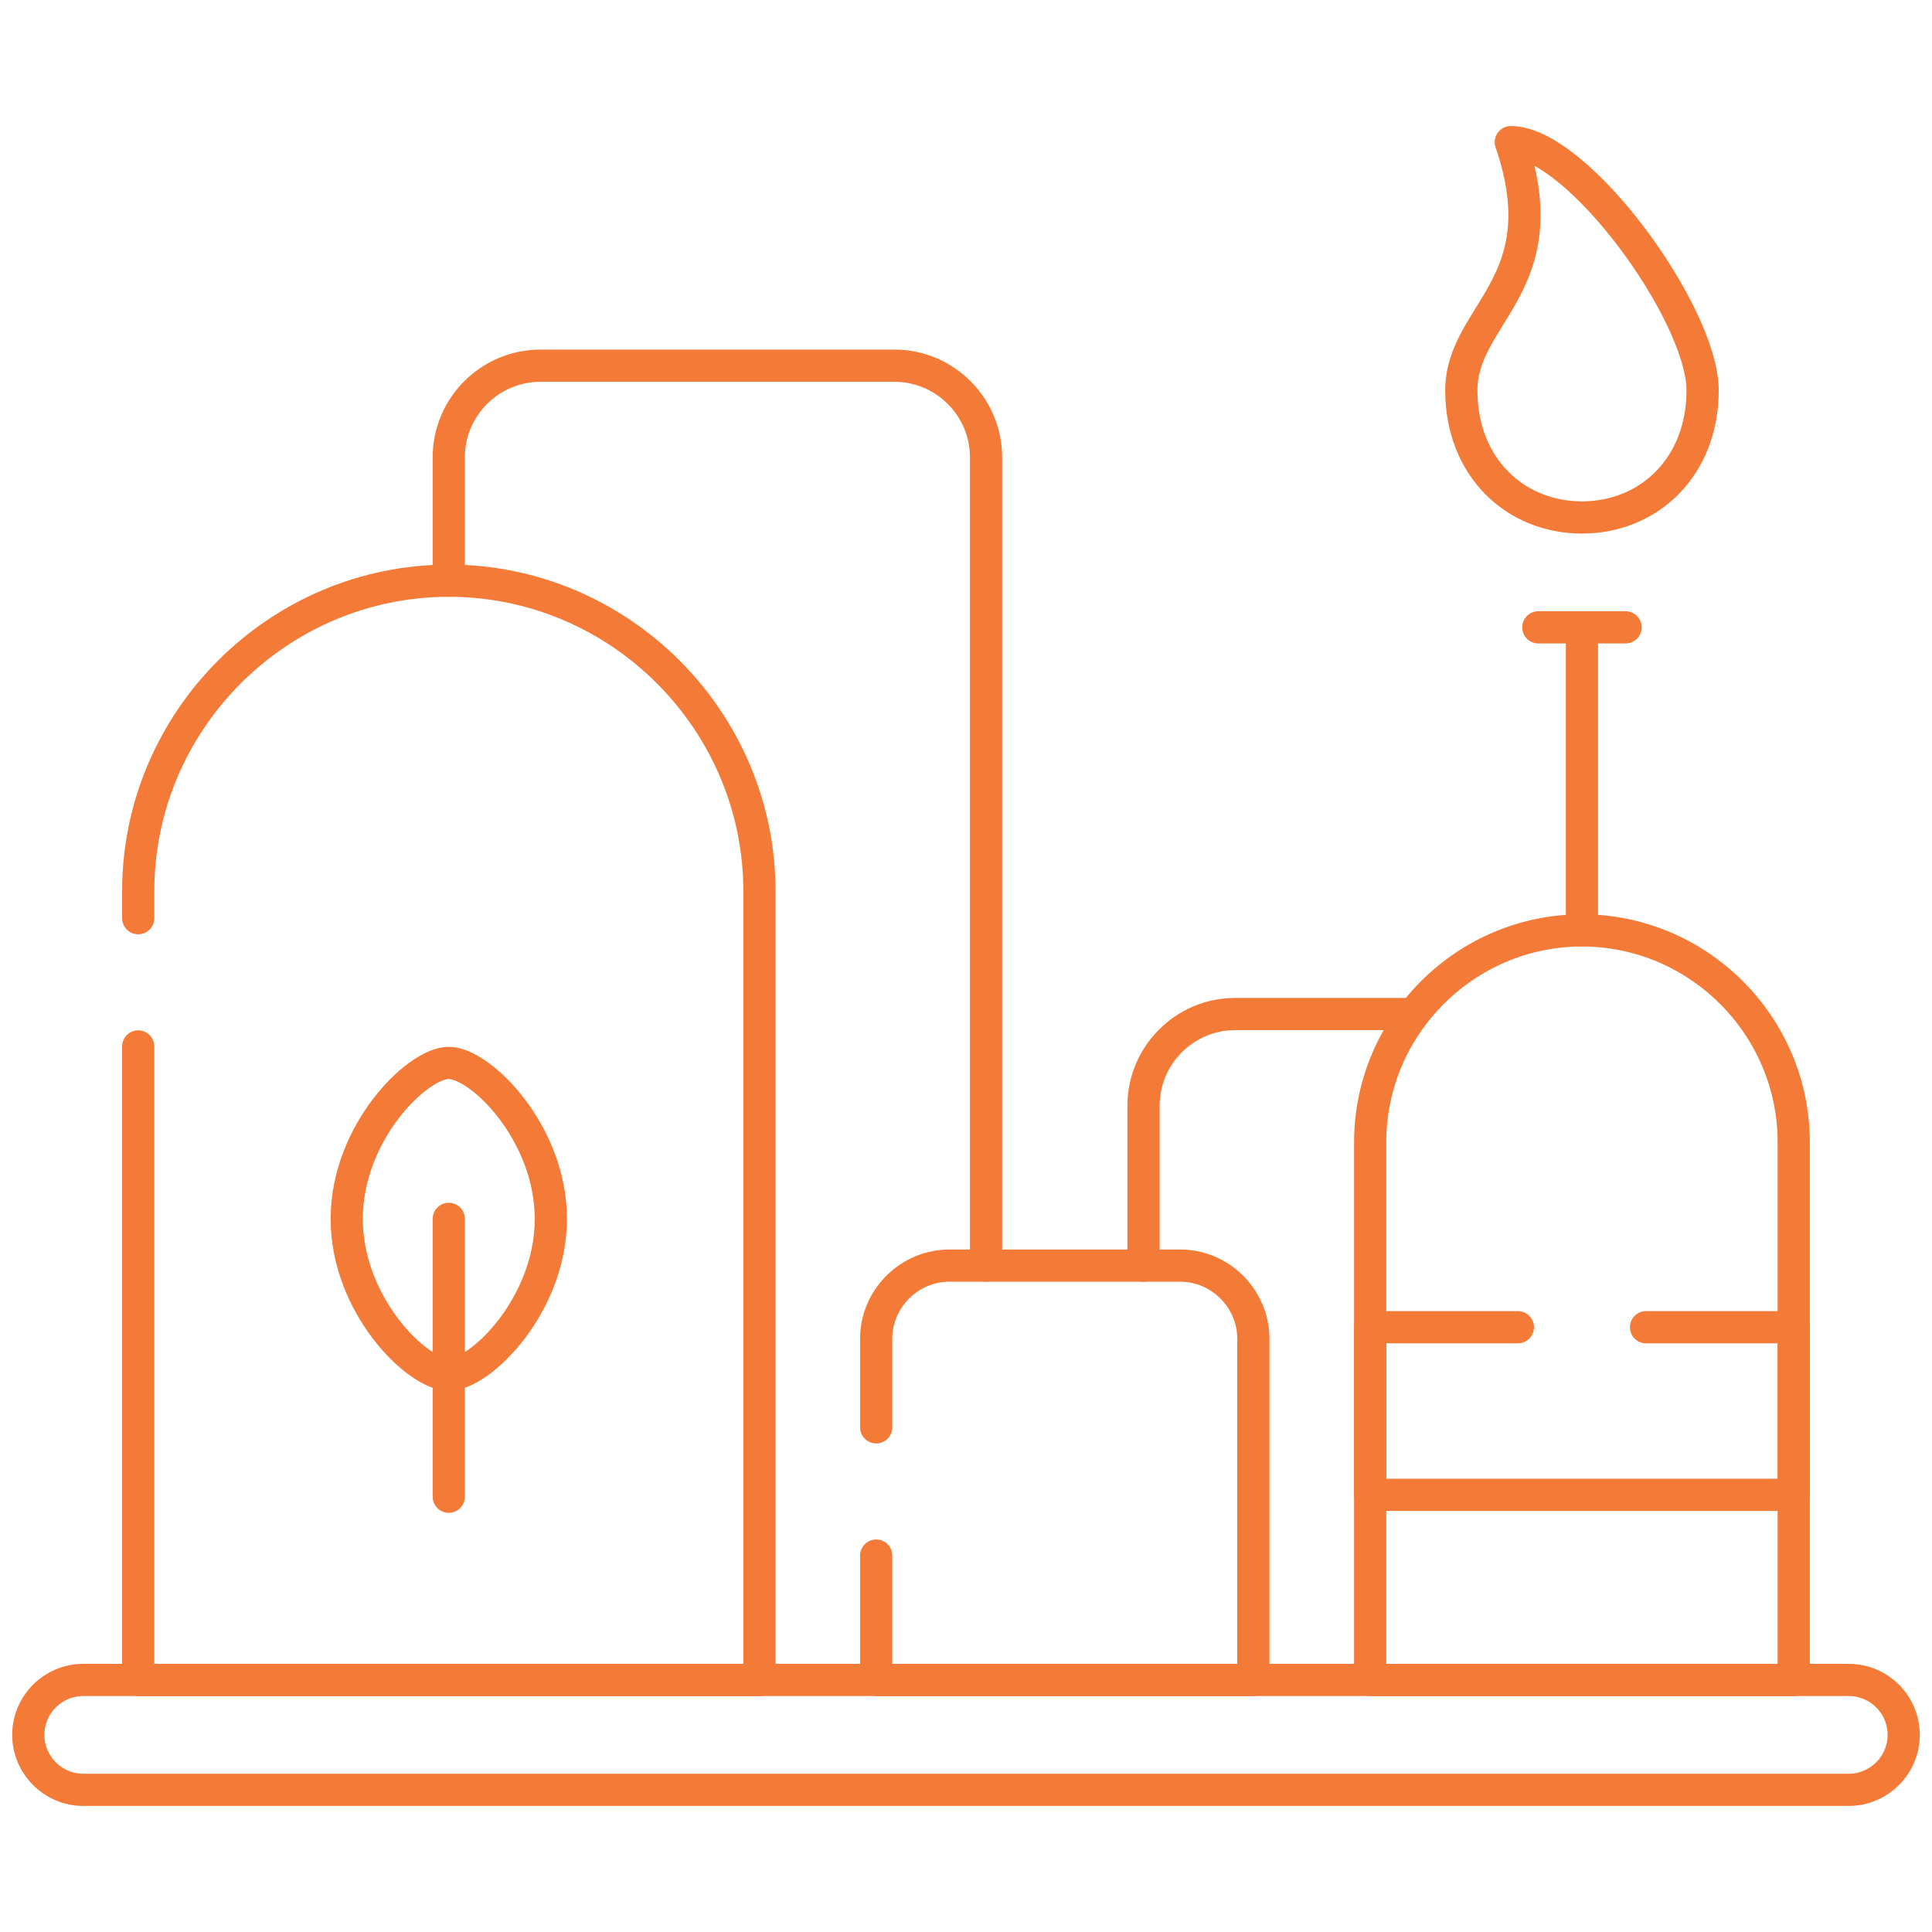
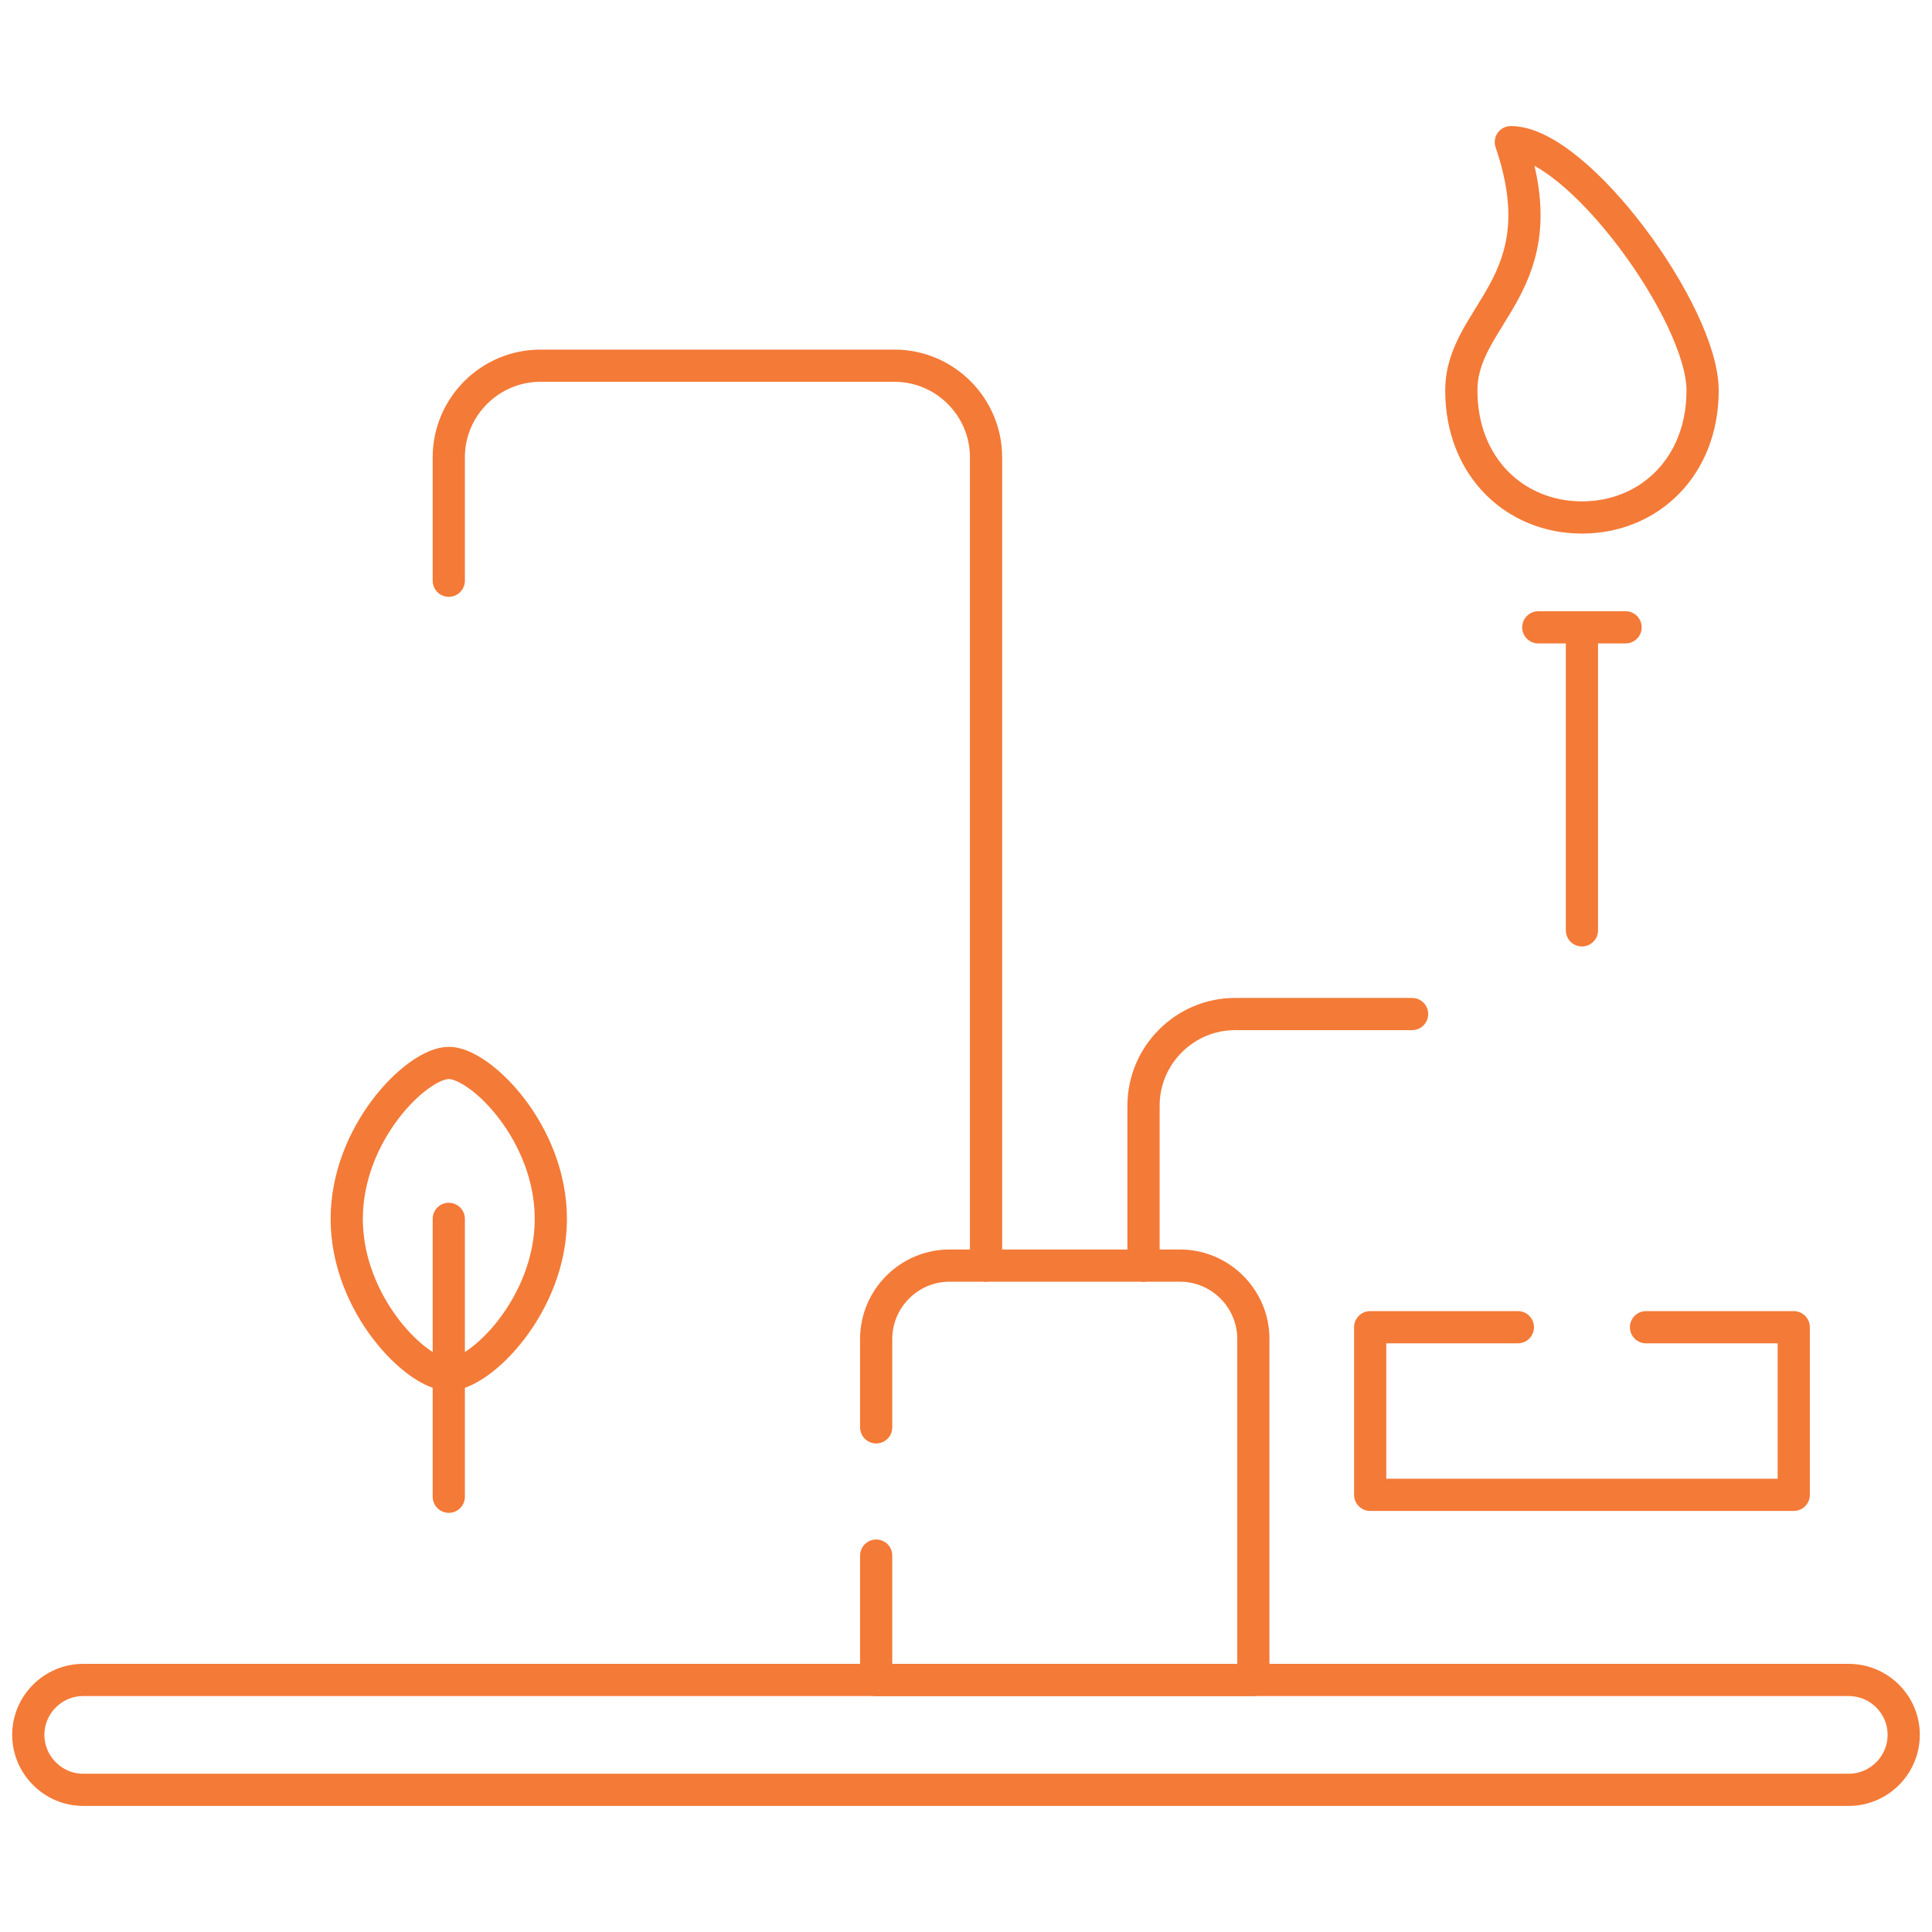
<svg xmlns="http://www.w3.org/2000/svg" width="90" height="90" viewBox="0 0 90 90" fill="none">
  <mask id="mask0_8238_389" style="mask-type:luminance" maskUnits="userSpaceOnUse" x="0" y="0" width="90" height="90">
    <path d="M0.75 0.75H89.25V89.25H0.75V0.75Z" fill="white" stroke="white" stroke-width="1.5" stroke-linecap="round" />
  </mask>
  <g mask="url(#mask0_8238_389)">
    <path d="M3.875 83.377H86.12C87.531 83.377 88.682 82.226 88.682 80.815C88.682 79.404 87.531 78.259 86.12 78.259H3.875C2.469 78.259 1.318 79.41 1.318 80.815C1.318 82.22 2.469 83.377 3.875 83.377Z" stroke="#F47A37" stroke-width="1.5" stroke-linecap="round" stroke-linejoin="round" />
-     <path d="M6.438 48.747V78.26H35.378V41.522C35.378 33.564 28.871 27.051 20.908 27.051C12.95 27.051 6.438 33.564 6.438 41.522V42.773" stroke="#F47A37" stroke-width="1.5" stroke-linecap="round" stroke-linejoin="round" />
-     <path d="M83.559 78.26V53.208C83.559 47.781 79.12 43.342 73.693 43.342C68.267 43.342 63.828 47.781 63.828 53.208V78.26H83.56H83.559Z" stroke="#F47A37" stroke-width="1.5" stroke-linecap="round" stroke-linejoin="round" />
    <path d="M40.816 72.465V78.26H58.386V62.37C58.386 60.497 56.852 58.957 54.973 58.957H44.23C42.351 58.957 40.816 60.497 40.816 62.37V66.491" stroke="#F47A37" stroke-width="1.5" stroke-linecap="round" stroke-linejoin="round" />
    <path d="M70.38 6.622C73.485 6.622 79.314 14.605 79.314 18.187C79.314 21.769 76.798 24.106 73.694 24.106C70.591 24.106 68.074 21.769 68.074 18.187C68.074 14.605 72.658 13.273 70.381 6.622H70.38Z" stroke="#F47A37" stroke-width="1.5" stroke-linecap="round" stroke-linejoin="round" />
    <path d="M73.693 29.224V43.34" stroke="#F47A37" stroke-width="1.5" stroke-linecap="round" stroke-linejoin="round" />
    <path d="M71.66 29.224H75.726" stroke="#F47A37" stroke-width="1.5" stroke-linecap="round" stroke-linejoin="round" />
    <path d="M20.906 27.052V21.301C20.906 18.954 22.825 17.036 25.171 17.036H41.669C44.016 17.036 45.934 18.954 45.934 21.301V58.956" stroke="#F47A37" stroke-width="1.5" stroke-linecap="round" stroke-linejoin="round" />
    <path d="M53.27 58.957V51.503C53.27 49.161 55.188 47.238 57.534 47.238H65.781" stroke="#F47A37" stroke-width="1.5" stroke-linecap="round" stroke-linejoin="round" />
    <path d="M70.709 61.827H63.828V69.635H83.56V61.827H76.678" stroke="#F47A37" stroke-width="1.5" stroke-linecap="round" stroke-linejoin="round" />
    <path d="M20.906 49.515C22.387 49.515 25.66 52.768 25.66 56.78C25.66 60.792 22.387 64.04 20.906 64.04C19.426 64.04 16.152 60.792 16.152 56.78C16.152 52.768 19.431 49.515 20.906 49.515Z" stroke="#F47A37" stroke-width="1.5" stroke-linecap="round" stroke-linejoin="round" />
    <path d="M20.906 56.779V69.724" stroke="#F47A37" stroke-width="1.5" stroke-linecap="round" stroke-linejoin="round" />
  </g>
</svg>